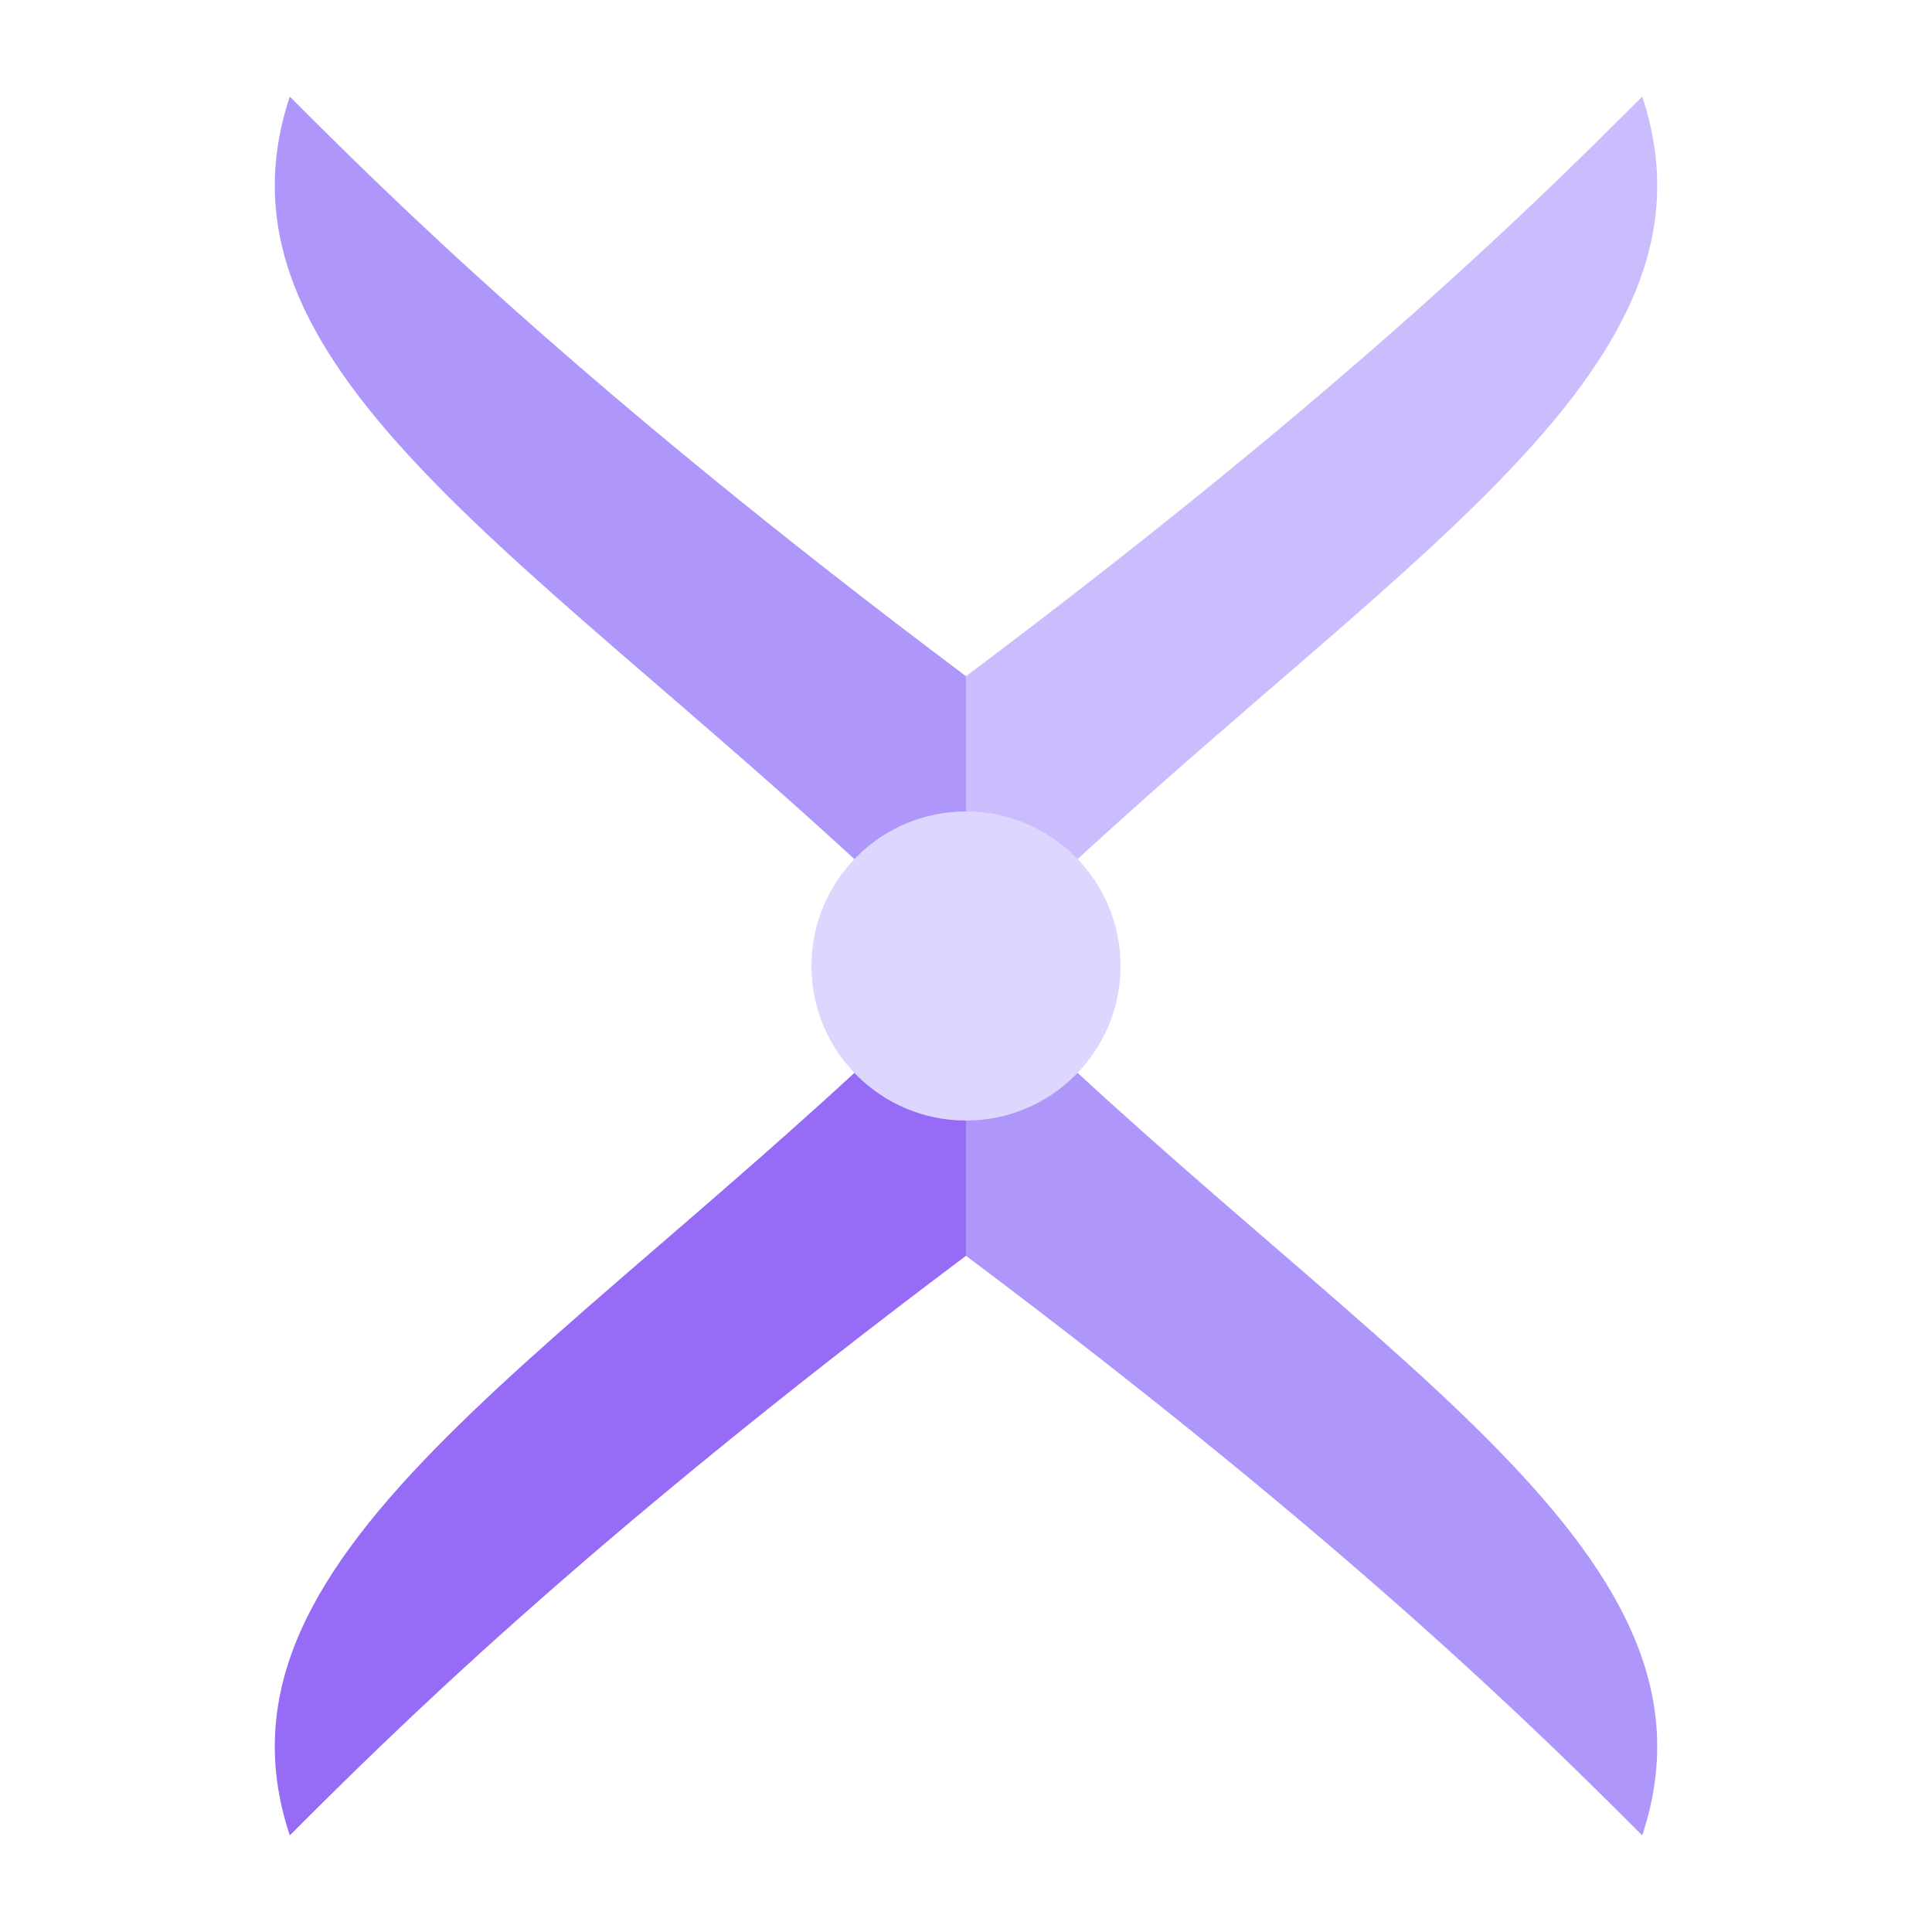
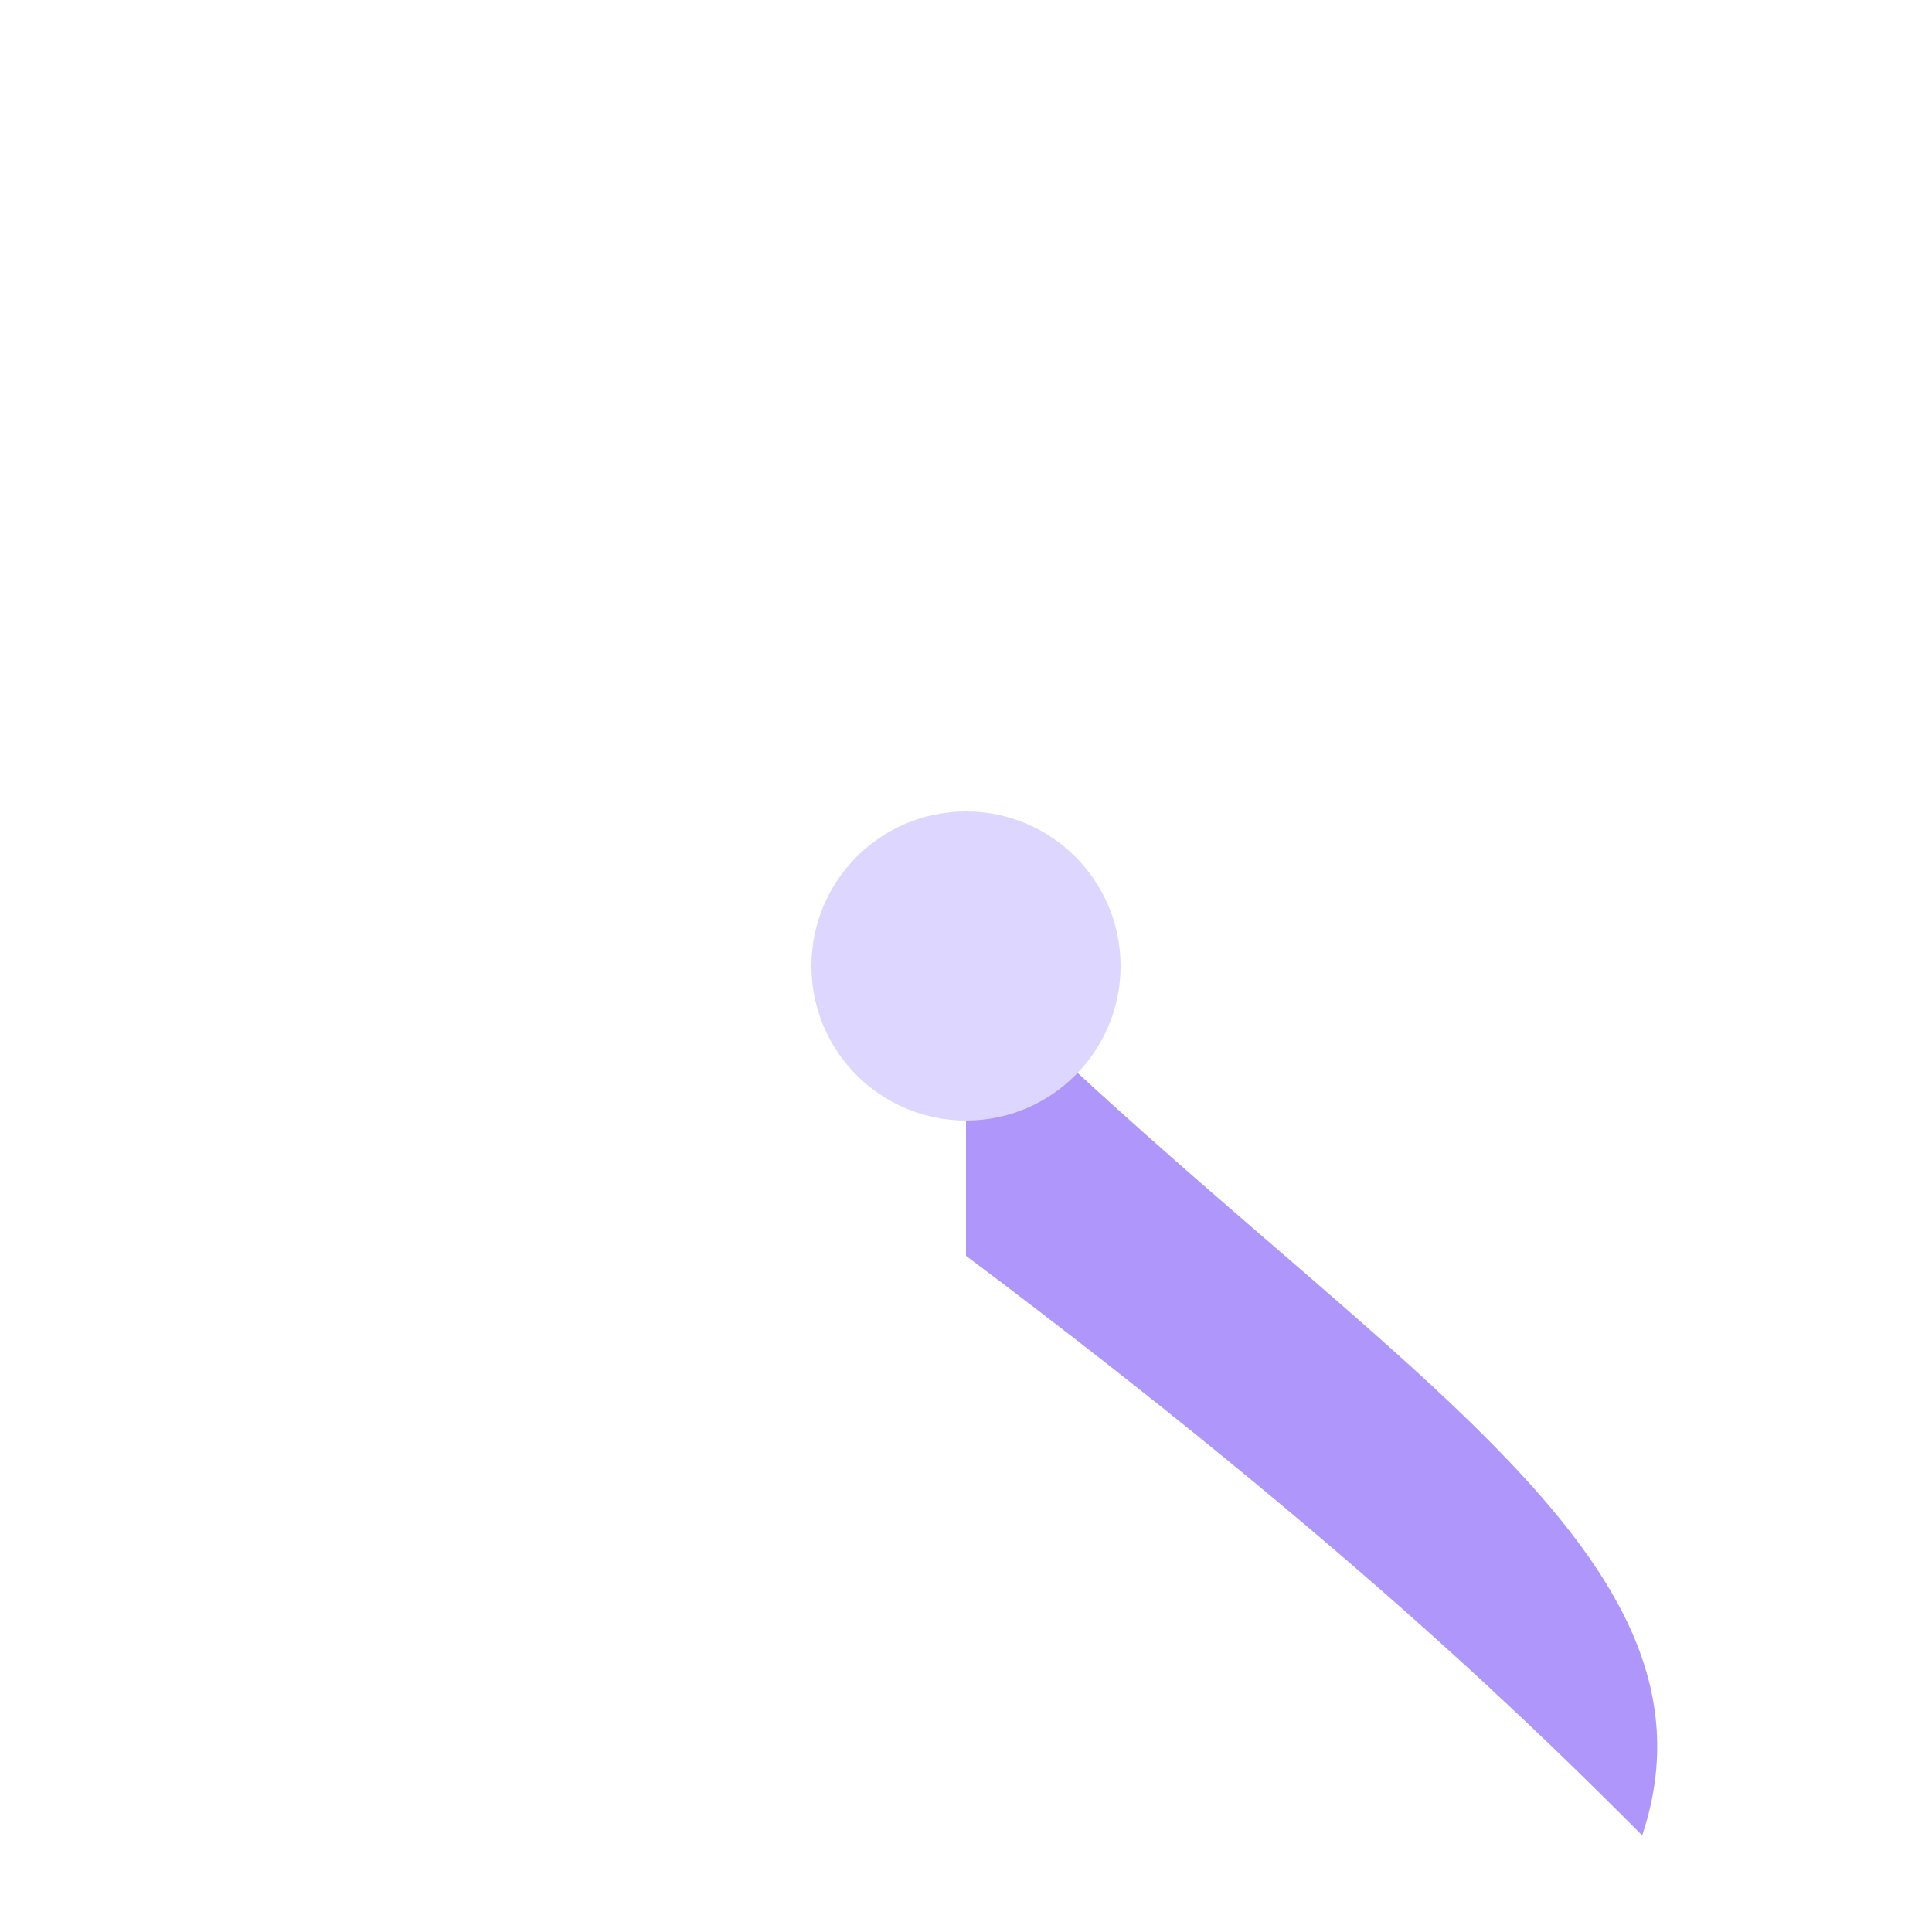
<svg xmlns="http://www.w3.org/2000/svg" width="32" height="32" viewBox="0 0 100 100" fill="none">
-   <path d="M50 50 C30 30, 10 20, 15 5 C20 10, 30 20, 50 35 Z" fill="#a78bfa" opacity="0.9" />
-   <path d="M50 50 C70 30, 90 20, 85 5 C80 10, 70 20, 50 35 Z" fill="#c4b5fd" opacity="0.9" />
-   <path d="M50 50 C30 70, 10 80, 15 95 C20 90, 30 80, 50 65 Z" fill="#8b5cf6" opacity="0.9" />
  <path d="M50 50 C70 70, 90 80, 85 95 C80 90, 70 80, 50 65 Z" fill="#a78bfa" opacity="0.9" />
  <circle cx="50" cy="50" r="8" fill="#ddd6fe" />
</svg>